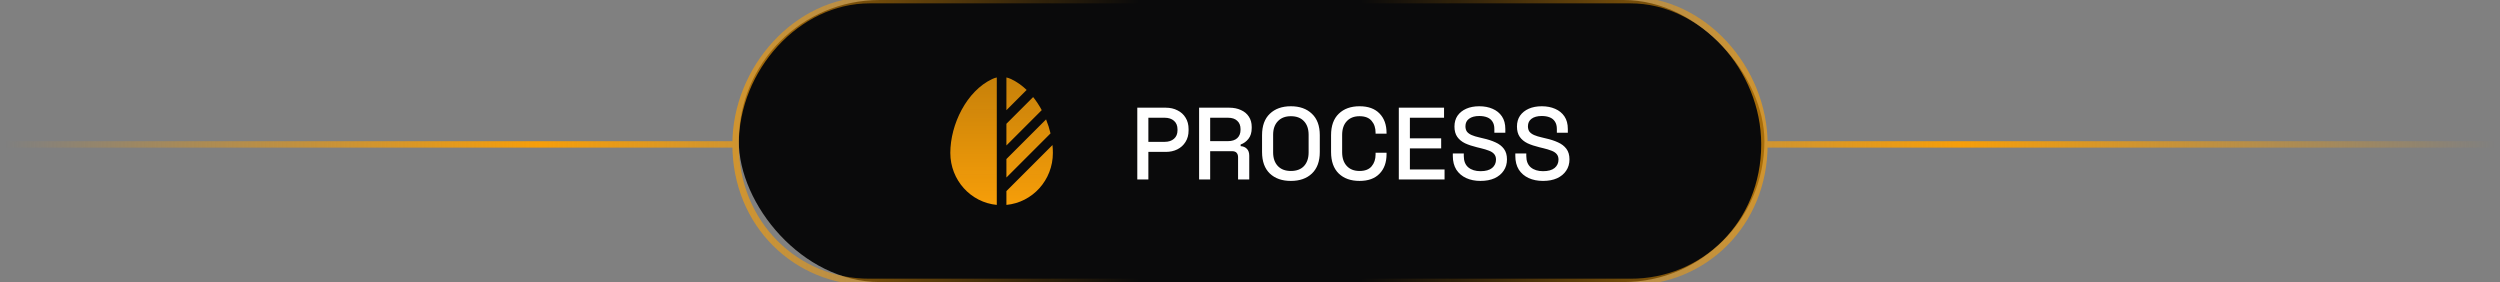
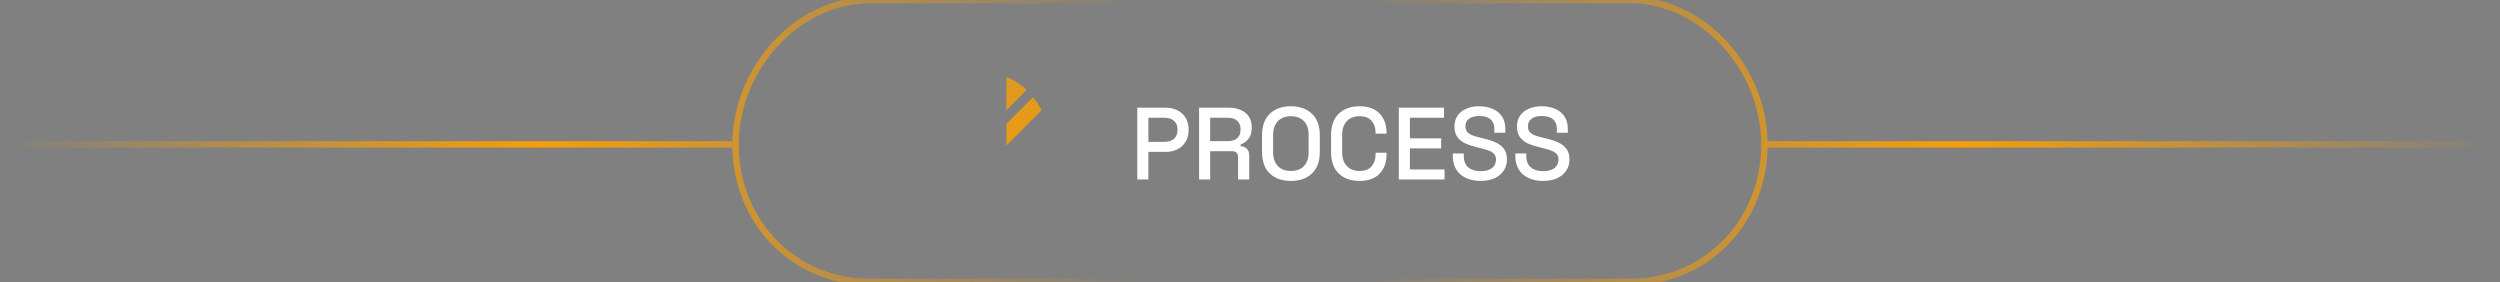
<svg xmlns="http://www.w3.org/2000/svg" width="390" height="44" viewBox="0 0 390 44" fill="none">
  <rect x="0" y="0" width="390" height="44" fill="#808080" stroke="none" />
-   <rect x="115.25" width="160" height="44" rx="22" fill="#0A0A0B" />
-   <path d="M155.5 12.083C155.257 12.137 155.018 12.218 154.787 12.326C150.803 14.188 148.25 19.395 148.25 23.857C148.25 28.097 151.433 31.58 155.5 31.965V12.083Z" fill="url(#paint0_linear_489_964)" />
-   <path d="M157 31.965C161.067 31.58 164.25 28.097 164.25 23.857C164.25 23.451 164.229 23.039 164.187 22.624L157 29.811V31.965Z" fill="url(#paint1_linear_489_964)" />
  <path d="M162.51 17.18C162.121 16.455 161.672 15.769 161.17 15.141L157 19.311V22.69L162.51 17.18Z" fill="url(#paint2_linear_489_964)" />
  <path d="M160.158 14.031C159.423 13.326 158.604 12.742 157.713 12.326C157.482 12.218 157.243 12.137 157 12.083V17.19L160.158 14.031Z" fill="url(#paint3_linear_489_964)" />
-   <path d="M163.186 18.625L157 24.811V27.69L163.75 20.94L163.882 20.808C163.708 20.07 163.475 19.337 163.186 18.625Z" fill="url(#paint4_linear_489_964)" />
  <path d="M177.418 28V16.8H181.866C182.549 16.8 183.157 16.939 183.69 17.216C184.234 17.483 184.655 17.867 184.954 18.368C185.263 18.859 185.418 19.451 185.418 20.144V20.352C185.418 21.045 185.258 21.643 184.938 22.144C184.629 22.645 184.207 23.029 183.674 23.296C183.141 23.563 182.538 23.696 181.866 23.696H179.146V28H177.418ZM179.146 22.128H181.69C182.298 22.128 182.783 21.968 183.146 21.648C183.509 21.328 183.69 20.891 183.69 20.336V20.176C183.69 19.611 183.509 19.168 183.146 18.848C182.783 18.528 182.298 18.368 181.69 18.368H179.146V22.128ZM187.059 28V16.8H191.763C192.456 16.8 193.064 16.923 193.587 17.168C194.12 17.403 194.531 17.744 194.819 18.192C195.117 18.64 195.267 19.173 195.267 19.792V19.968C195.267 20.672 195.096 21.237 194.755 21.664C194.424 22.08 194.019 22.373 193.539 22.544V22.8C193.944 22.821 194.269 22.96 194.515 23.216C194.76 23.461 194.883 23.819 194.883 24.288V28H193.139V24.528C193.139 24.24 193.064 24.011 192.915 23.84C192.765 23.669 192.525 23.584 192.195 23.584H188.787V28H187.059ZM188.787 22.016H191.571C192.189 22.016 192.669 21.861 193.011 21.552C193.352 21.232 193.523 20.8 193.523 20.256V20.128C193.523 19.584 193.352 19.157 193.011 18.848C192.68 18.528 192.2 18.368 191.571 18.368H188.787V22.016ZM201.376 28.224C200 28.224 198.907 27.84 198.096 27.072C197.285 26.293 196.88 25.173 196.88 23.712V21.088C196.88 19.627 197.285 18.512 198.096 17.744C198.907 16.965 200 16.576 201.376 16.576C202.752 16.576 203.845 16.965 204.656 17.744C205.477 18.512 205.888 19.627 205.888 21.088V23.712C205.888 25.173 205.477 26.293 204.656 27.072C203.845 27.84 202.752 28.224 201.376 28.224ZM201.376 26.672C202.261 26.672 202.944 26.416 203.424 25.904C203.904 25.381 204.144 24.672 204.144 23.776V21.024C204.144 20.128 203.904 19.424 203.424 18.912C202.944 18.389 202.261 18.128 201.376 18.128C200.512 18.128 199.835 18.389 199.344 18.912C198.853 19.424 198.608 20.128 198.608 21.024V23.776C198.608 24.672 198.853 25.381 199.344 25.904C199.835 26.416 200.512 26.672 201.376 26.672ZM212.094 28.224C210.728 28.224 209.646 27.84 208.846 27.072C208.046 26.293 207.646 25.173 207.646 23.712V21.088C207.646 19.627 208.046 18.512 208.846 17.744C209.646 16.965 210.728 16.576 212.094 16.576C213.438 16.576 214.472 16.949 215.198 17.696C215.934 18.443 216.302 19.461 216.302 20.752V20.848H214.59V20.704C214.59 19.947 214.382 19.328 213.966 18.848C213.56 18.368 212.936 18.128 212.094 18.128C211.24 18.128 210.574 18.389 210.094 18.912C209.614 19.424 209.374 20.139 209.374 21.056V23.744C209.374 24.651 209.614 25.365 210.094 25.888C210.574 26.411 211.24 26.672 212.094 26.672C212.936 26.672 213.56 26.432 213.966 25.952C214.382 25.461 214.59 24.843 214.59 24.096V23.824H216.302V24.048C216.302 25.339 215.934 26.357 215.198 27.104C214.472 27.851 213.438 28.224 212.094 28.224ZM218.215 28V16.8H225.271V18.368H219.943V21.584H224.823V23.152H219.943V26.432H225.351V28H218.215ZM230.96 28.224C230.118 28.224 229.371 28.075 228.72 27.776C228.07 27.477 227.558 27.04 227.184 26.464C226.822 25.877 226.64 25.168 226.64 24.336V23.936H228.352V24.336C228.352 25.125 228.587 25.717 229.056 26.112C229.536 26.507 230.171 26.704 230.96 26.704C231.76 26.704 232.363 26.539 232.768 26.208C233.174 25.867 233.376 25.429 233.376 24.896C233.376 24.544 233.28 24.256 233.088 24.032C232.896 23.808 232.624 23.632 232.272 23.504C231.92 23.365 231.499 23.237 231.008 23.12L230.416 22.976C229.702 22.805 229.078 22.597 228.544 22.352C228.022 22.096 227.616 21.76 227.328 21.344C227.04 20.928 226.896 20.395 226.896 19.744C226.896 19.083 227.056 18.517 227.376 18.048C227.707 17.579 228.16 17.216 228.736 16.96C229.312 16.704 229.99 16.576 230.768 16.576C231.547 16.576 232.24 16.709 232.848 16.976C233.467 17.243 233.952 17.637 234.304 18.16C234.656 18.683 234.832 19.339 234.832 20.128V20.704H233.12V20.128C233.12 19.648 233.019 19.259 232.816 18.96C232.624 18.661 232.352 18.443 232 18.304C231.648 18.165 231.238 18.096 230.768 18.096C230.086 18.096 229.552 18.24 229.168 18.528C228.795 18.805 228.608 19.195 228.608 19.696C228.608 20.037 228.688 20.32 228.848 20.544C229.019 20.757 229.264 20.933 229.584 21.072C229.904 21.211 230.304 21.333 230.784 21.44L231.376 21.584C232.102 21.744 232.742 21.952 233.296 22.208C233.851 22.453 234.288 22.789 234.608 23.216C234.928 23.643 235.088 24.192 235.088 24.864C235.088 25.536 234.918 26.123 234.576 26.624C234.246 27.125 233.771 27.52 233.152 27.808C232.534 28.085 231.803 28.224 230.96 28.224ZM240.71 28.224C239.868 28.224 239.121 28.075 238.47 27.776C237.82 27.477 237.308 27.04 236.934 26.464C236.572 25.877 236.39 25.168 236.39 24.336V23.936H238.102V24.336C238.102 25.125 238.337 25.717 238.806 26.112C239.286 26.507 239.921 26.704 240.71 26.704C241.51 26.704 242.113 26.539 242.518 26.208C242.924 25.867 243.126 25.429 243.126 24.896C243.126 24.544 243.03 24.256 242.838 24.032C242.646 23.808 242.374 23.632 242.022 23.504C241.67 23.365 241.249 23.237 240.758 23.12L240.166 22.976C239.452 22.805 238.828 22.597 238.294 22.352C237.772 22.096 237.366 21.76 237.078 21.344C236.79 20.928 236.646 20.395 236.646 19.744C236.646 19.083 236.806 18.517 237.126 18.048C237.457 17.579 237.91 17.216 238.486 16.96C239.062 16.704 239.74 16.576 240.518 16.576C241.297 16.576 241.99 16.709 242.598 16.976C243.217 17.243 243.702 17.637 244.054 18.16C244.406 18.683 244.582 19.339 244.582 20.128V20.704H242.87V20.128C242.87 19.648 242.769 19.259 242.566 18.96C242.374 18.661 242.102 18.443 241.75 18.304C241.398 18.165 240.988 18.096 240.518 18.096C239.836 18.096 239.302 18.24 238.918 18.528C238.545 18.805 238.358 19.195 238.358 19.696C238.358 20.037 238.438 20.32 238.598 20.544C238.769 20.757 239.014 20.933 239.334 21.072C239.654 21.211 240.054 21.333 240.534 21.44L241.126 21.584C241.852 21.744 242.492 21.952 243.046 22.208C243.601 22.453 244.038 22.789 244.358 23.216C244.678 23.643 244.838 24.192 244.838 24.864C244.838 25.536 244.668 26.123 244.326 26.624C243.996 27.125 243.521 27.52 242.902 27.808C242.284 28.085 241.553 28.224 240.71 28.224Z" fill="white" />
  <path d="M275.25 22.523C275.25 10.675 265.6 0.023 254.329 0.023M275.25 22.523C275.25 10.675 265.62 0.023 254.329 0.023M275.25 22.523H389.75M275.25 22.523C275.25 34.95 265.75 44.023 254.329 43.977M275.25 22.523C275.25 35.023 265.75 44.023 254.329 43.977M254.329 0.023H212.25M254.329 43.977H212.25" stroke="url(#paint5_linear_489_964)" stroke-linecap="round" />
  <path d="M114.75 22.523C114.75 10.675 124.4 0.023 135.671 0.023M114.75 22.523C114.75 10.675 124.38 0.023 135.671 0.023M114.75 22.523H0.25M114.75 22.523C114.75 34.95 124.25 44.023 135.671 43.977M114.75 22.523C114.75 35.023 124.25 44.023 135.671 43.977M135.671 0.023H177.75M135.671 43.977H177.75" stroke="url(#paint6_linear_489_964)" stroke-linecap="round" />
  <defs>
    <linearGradient id="paint0_linear_489_964" x1="156.25" y1="12.083" x2="156.25" y2="31.965" gradientUnits="userSpaceOnUse">
      <stop stop-color="#F69E09" stop-opacity="0.8" />
      <stop offset="1" stop-color="#F69E09" />
    </linearGradient>
    <linearGradient id="paint1_linear_489_964" x1="156.25" y1="12.083" x2="156.25" y2="31.965" gradientUnits="userSpaceOnUse">
      <stop stop-color="#F69E09" stop-opacity="0.8" />
      <stop offset="1" stop-color="#F69E09" />
    </linearGradient>
    <linearGradient id="paint2_linear_489_964" x1="156.25" y1="12.083" x2="156.25" y2="31.965" gradientUnits="userSpaceOnUse">
      <stop stop-color="#F69E09" stop-opacity="0.8" />
      <stop offset="1" stop-color="#F69E09" />
    </linearGradient>
    <linearGradient id="paint3_linear_489_964" x1="156.25" y1="12.083" x2="156.25" y2="31.965" gradientUnits="userSpaceOnUse">
      <stop stop-color="#F69E09" stop-opacity="0.8" />
      <stop offset="1" stop-color="#F69E09" />
    </linearGradient>
    <linearGradient id="paint4_linear_489_964" x1="156.25" y1="12.083" x2="156.25" y2="31.965" gradientUnits="userSpaceOnUse">
      <stop stop-color="#F69E09" stop-opacity="0.8" />
      <stop offset="1" stop-color="#F69E09" />
    </linearGradient>
    <linearGradient id="paint5_linear_489_964" x1="389.25" y1="22" x2="212.25" y2="22" gradientUnits="userSpaceOnUse">
      <stop stop-color="#F69E09" stop-opacity="0" />
      <stop offset="0.47" stop-color="#F69E09" />
      <stop offset="1" stop-color="#F69E09" stop-opacity="0" />
    </linearGradient>
    <linearGradient id="paint6_linear_489_964" x1="0.75" y1="22" x2="177.75" y2="22" gradientUnits="userSpaceOnUse">
      <stop stop-color="#F69E09" stop-opacity="0" />
      <stop offset="0.47" stop-color="#F69E09" />
      <stop offset="1" stop-color="#F69E09" stop-opacity="0" />
    </linearGradient>
  </defs>
</svg>